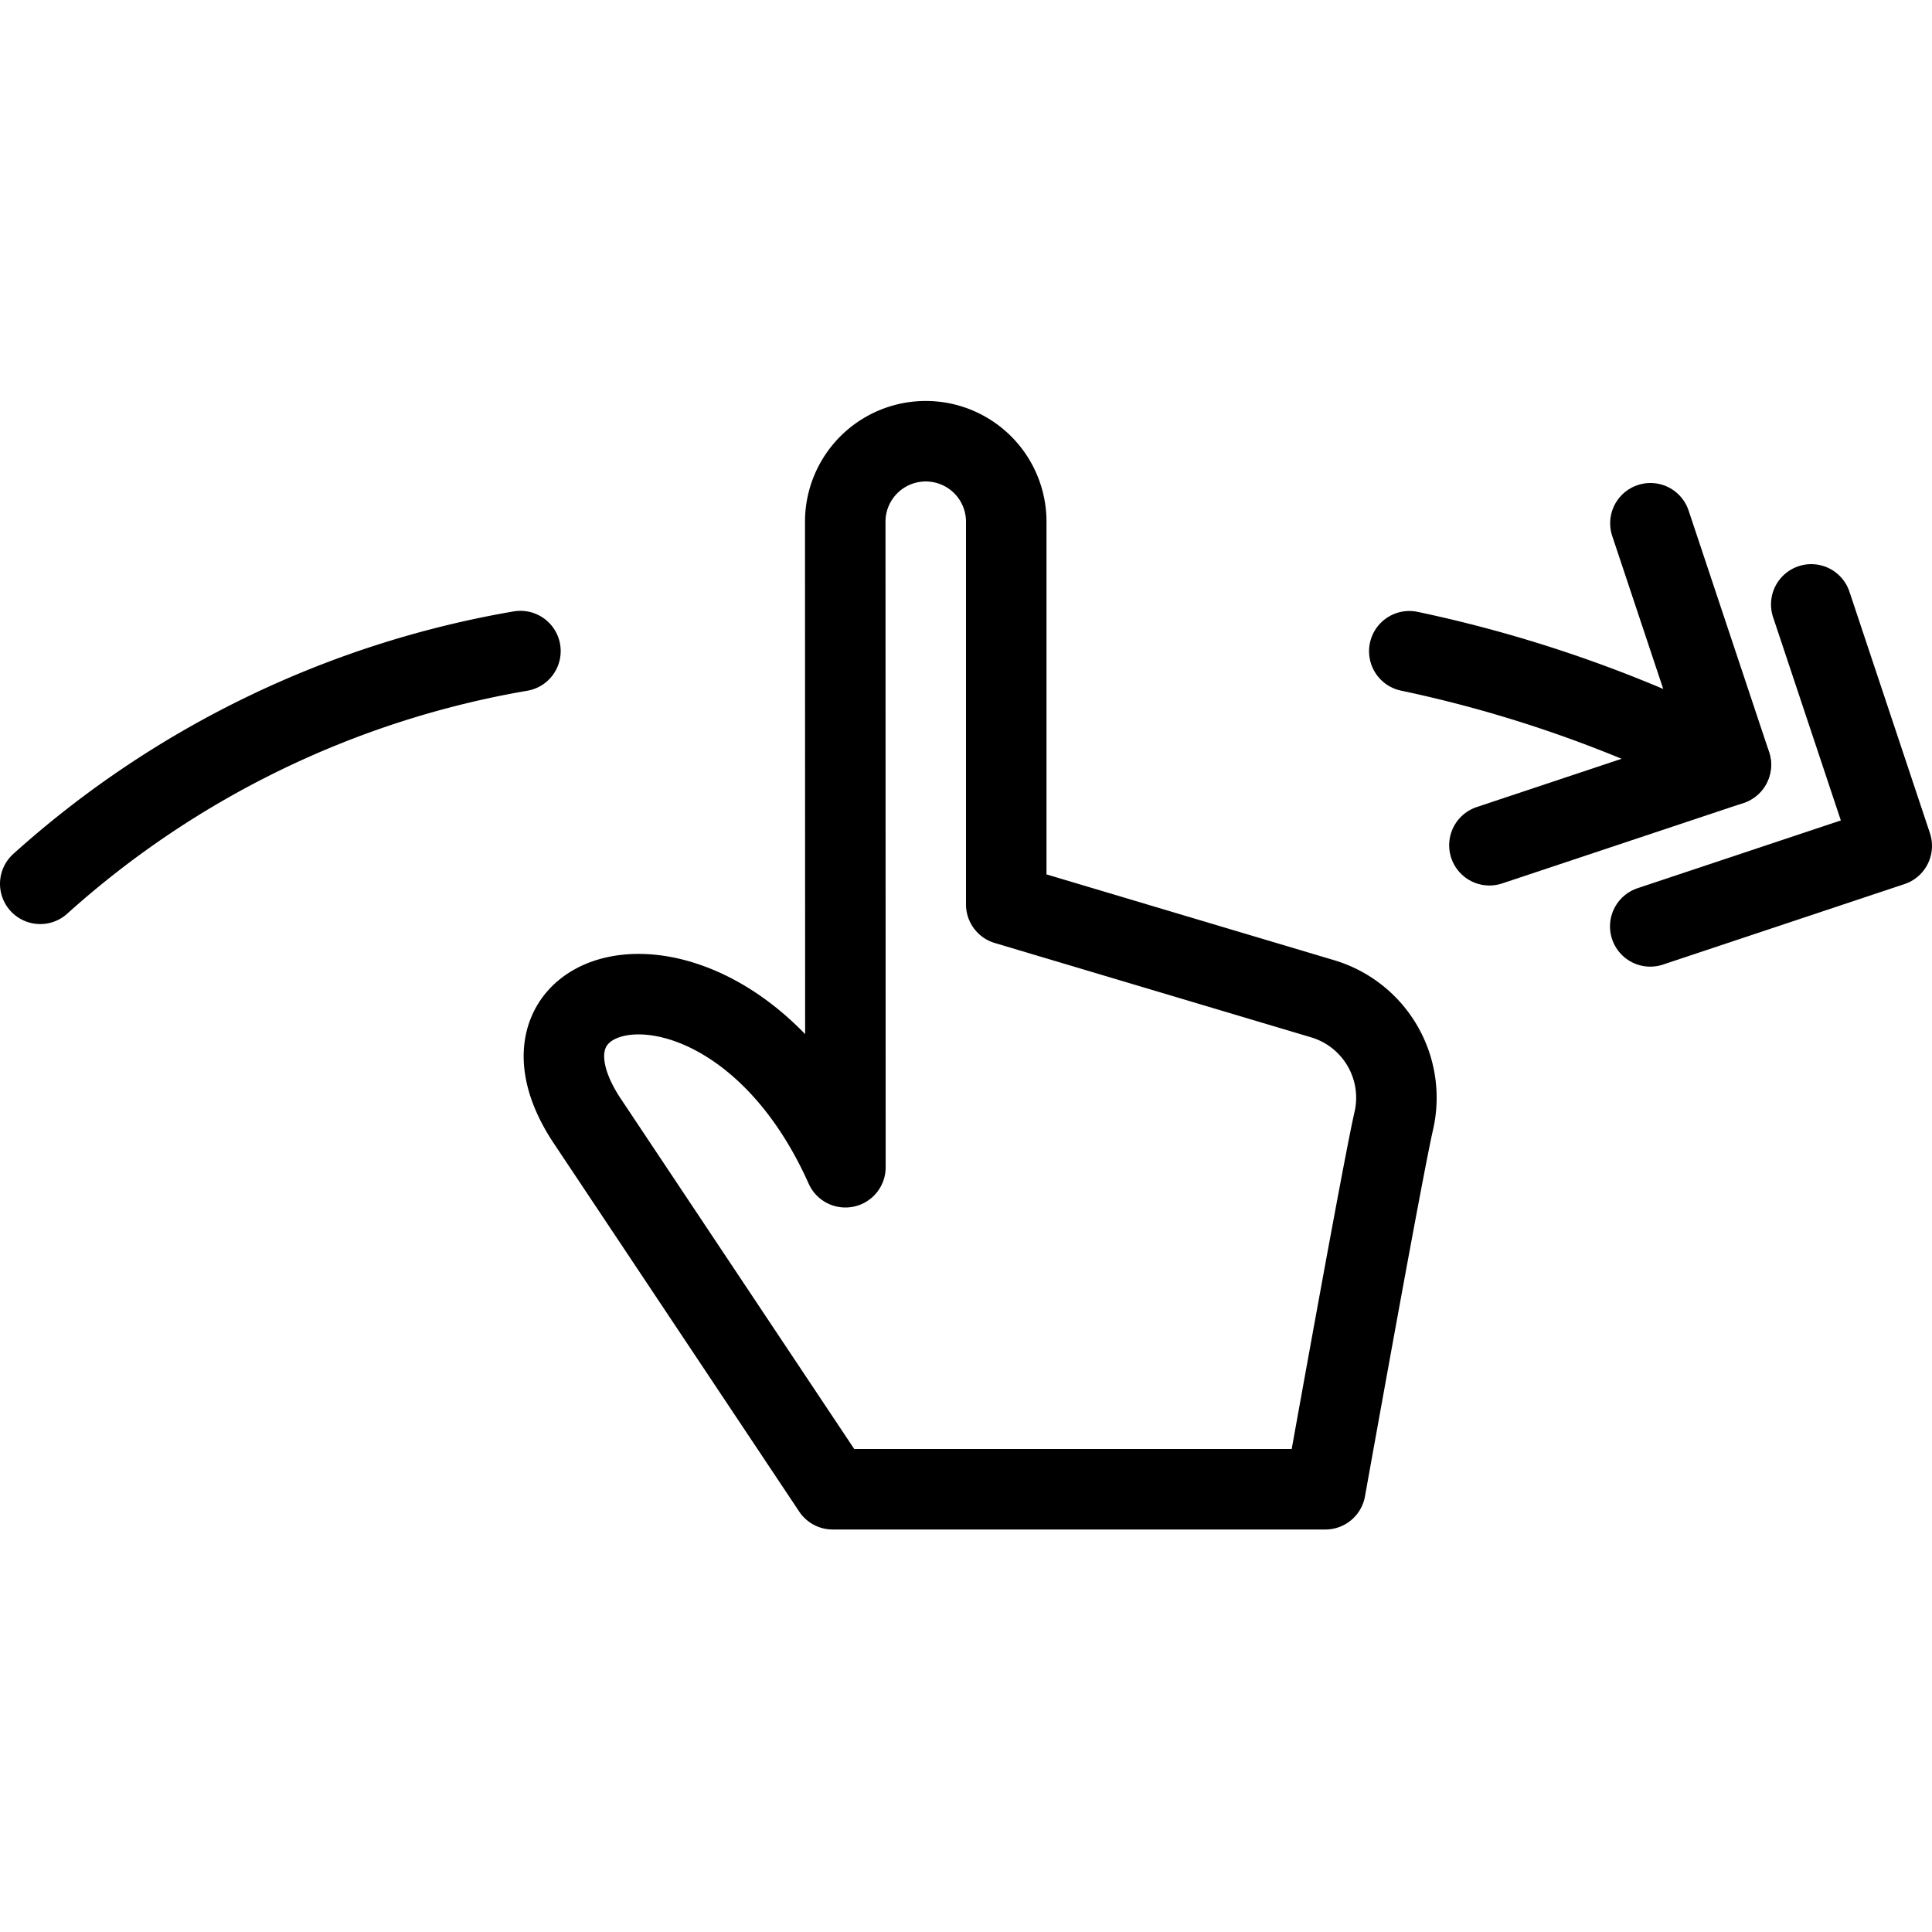
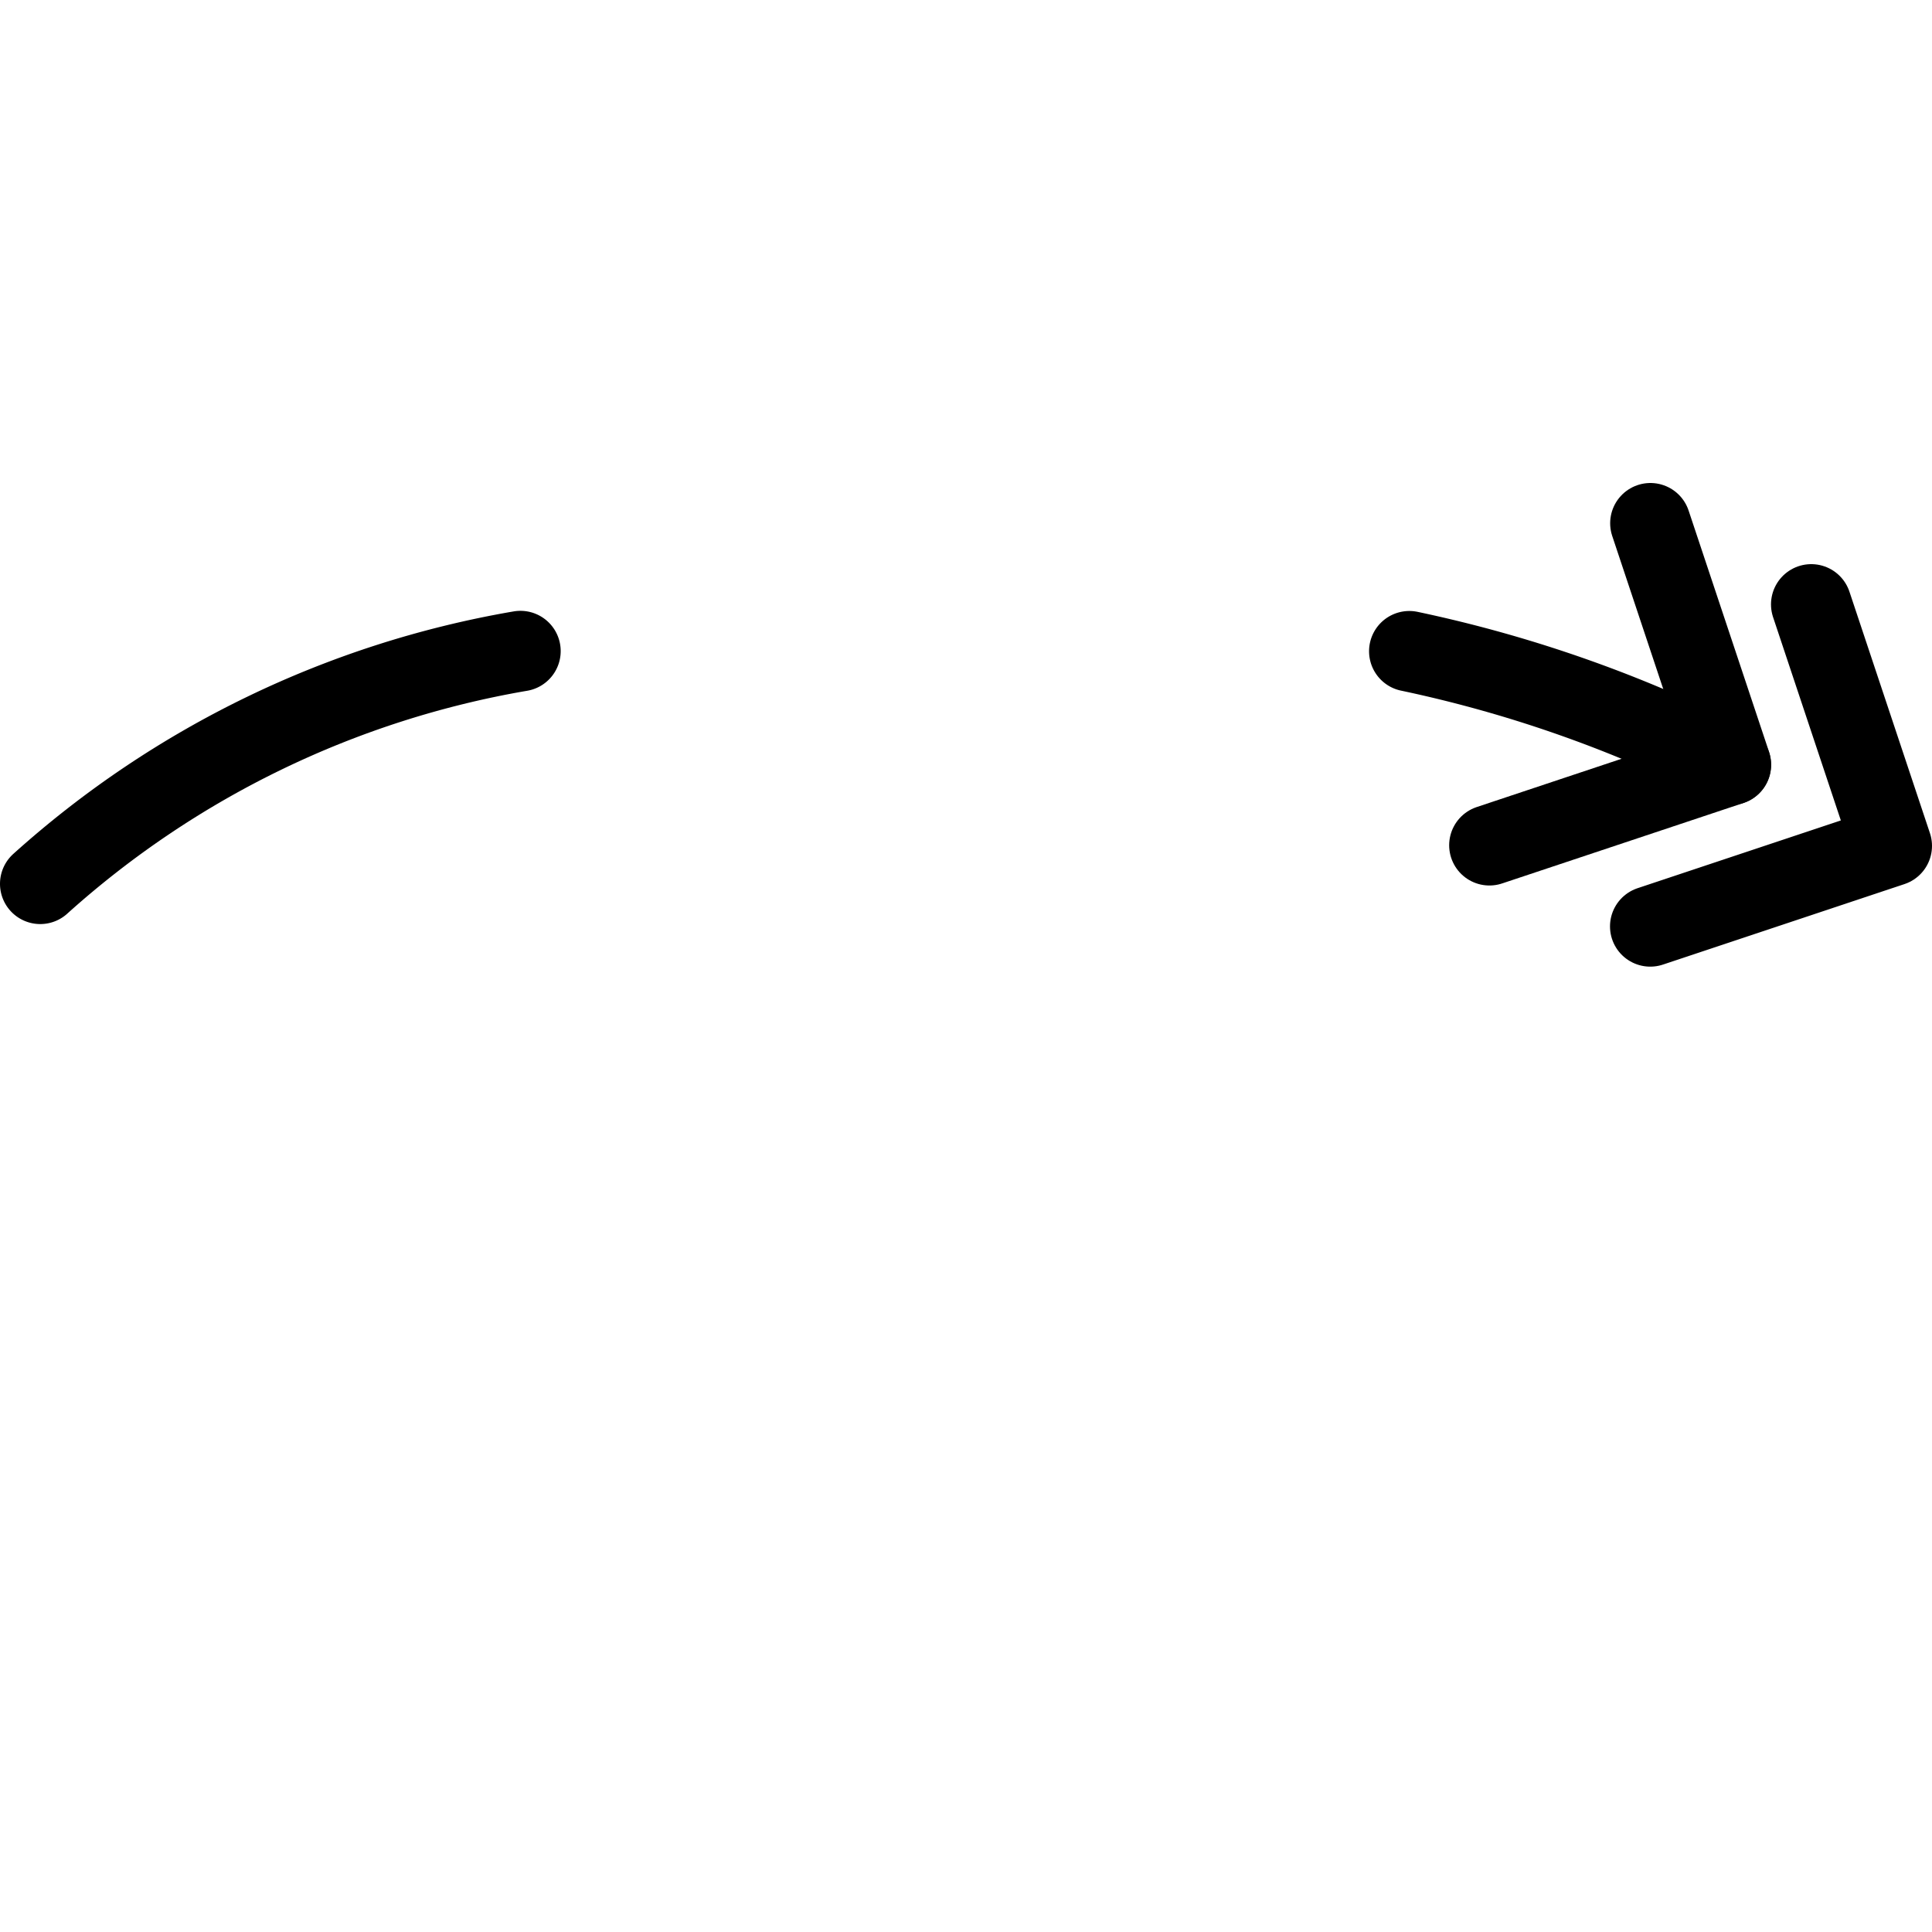
<svg xmlns="http://www.w3.org/2000/svg" viewBox="0 0 24 24">
  <g transform="matrix(1,0,0,1,0,0)">
    <path d="M20.5 11.508L23.5 10.508 22.5 7.508" fill="none" stroke="#000000" stroke-linecap="round" stroke-linejoin="round" />
    <path d="M6.465,8.088A11.928,11.928,0,0,0,.5,10.979" fill="none" stroke="#000000" stroke-linecap="round" stroke-linejoin="round" />
    <path d="M18.502 10.5L21.502 9.5 20.502 6.5" fill="none" stroke="#000000" stroke-linecap="round" stroke-linejoin="round" />
    <path d="M21.5,9.5a16.142,16.142,0,0,0-3.993-1.41" fill="none" stroke="#000000" stroke-linecap="round" stroke-linejoin="round" />
-     <path d="M10.5,6.481a1,1,0,0,1,2,0v4.754l3.92,1.169a1.283,1.283,0,0,1,.894,1.52c-.13.563-.746,4-.85,4.576h-6.12L7.285,13.91c-1.215-1.857,1.836-2.5,3.217.59Z" fill="none" stroke="#000000" stroke-linecap="round" stroke-linejoin="round" />
  </g>
</svg>